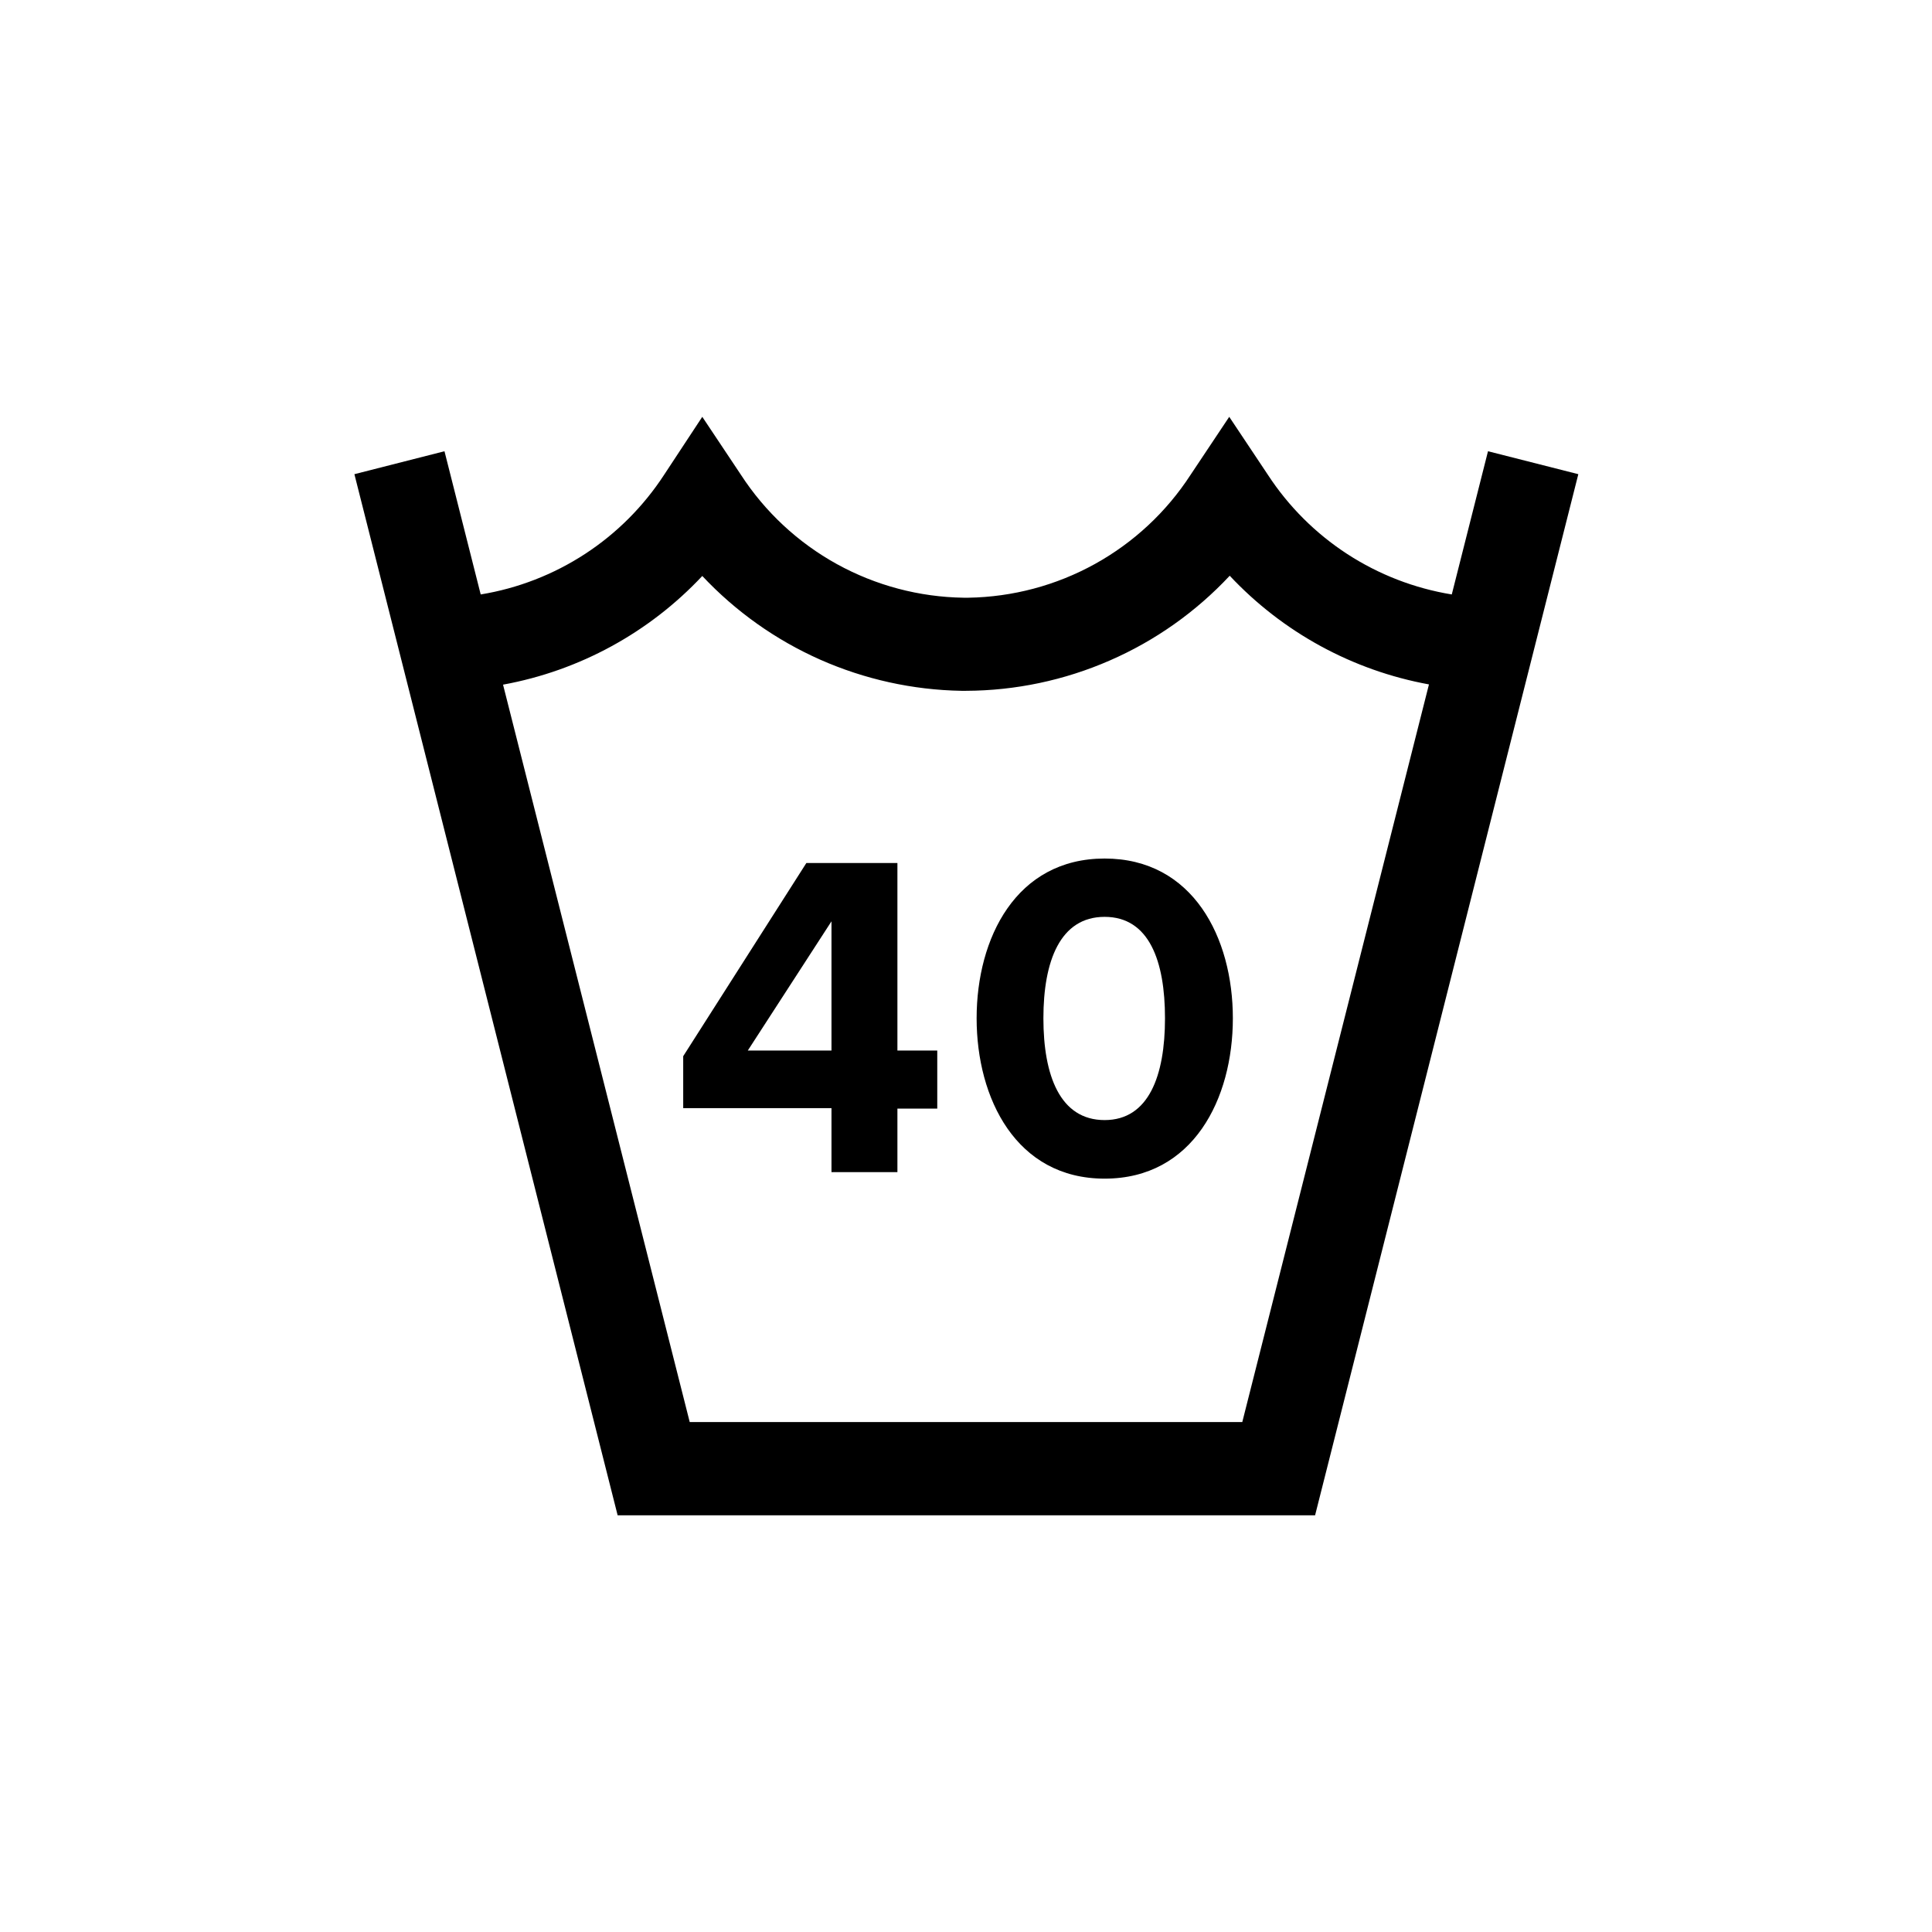
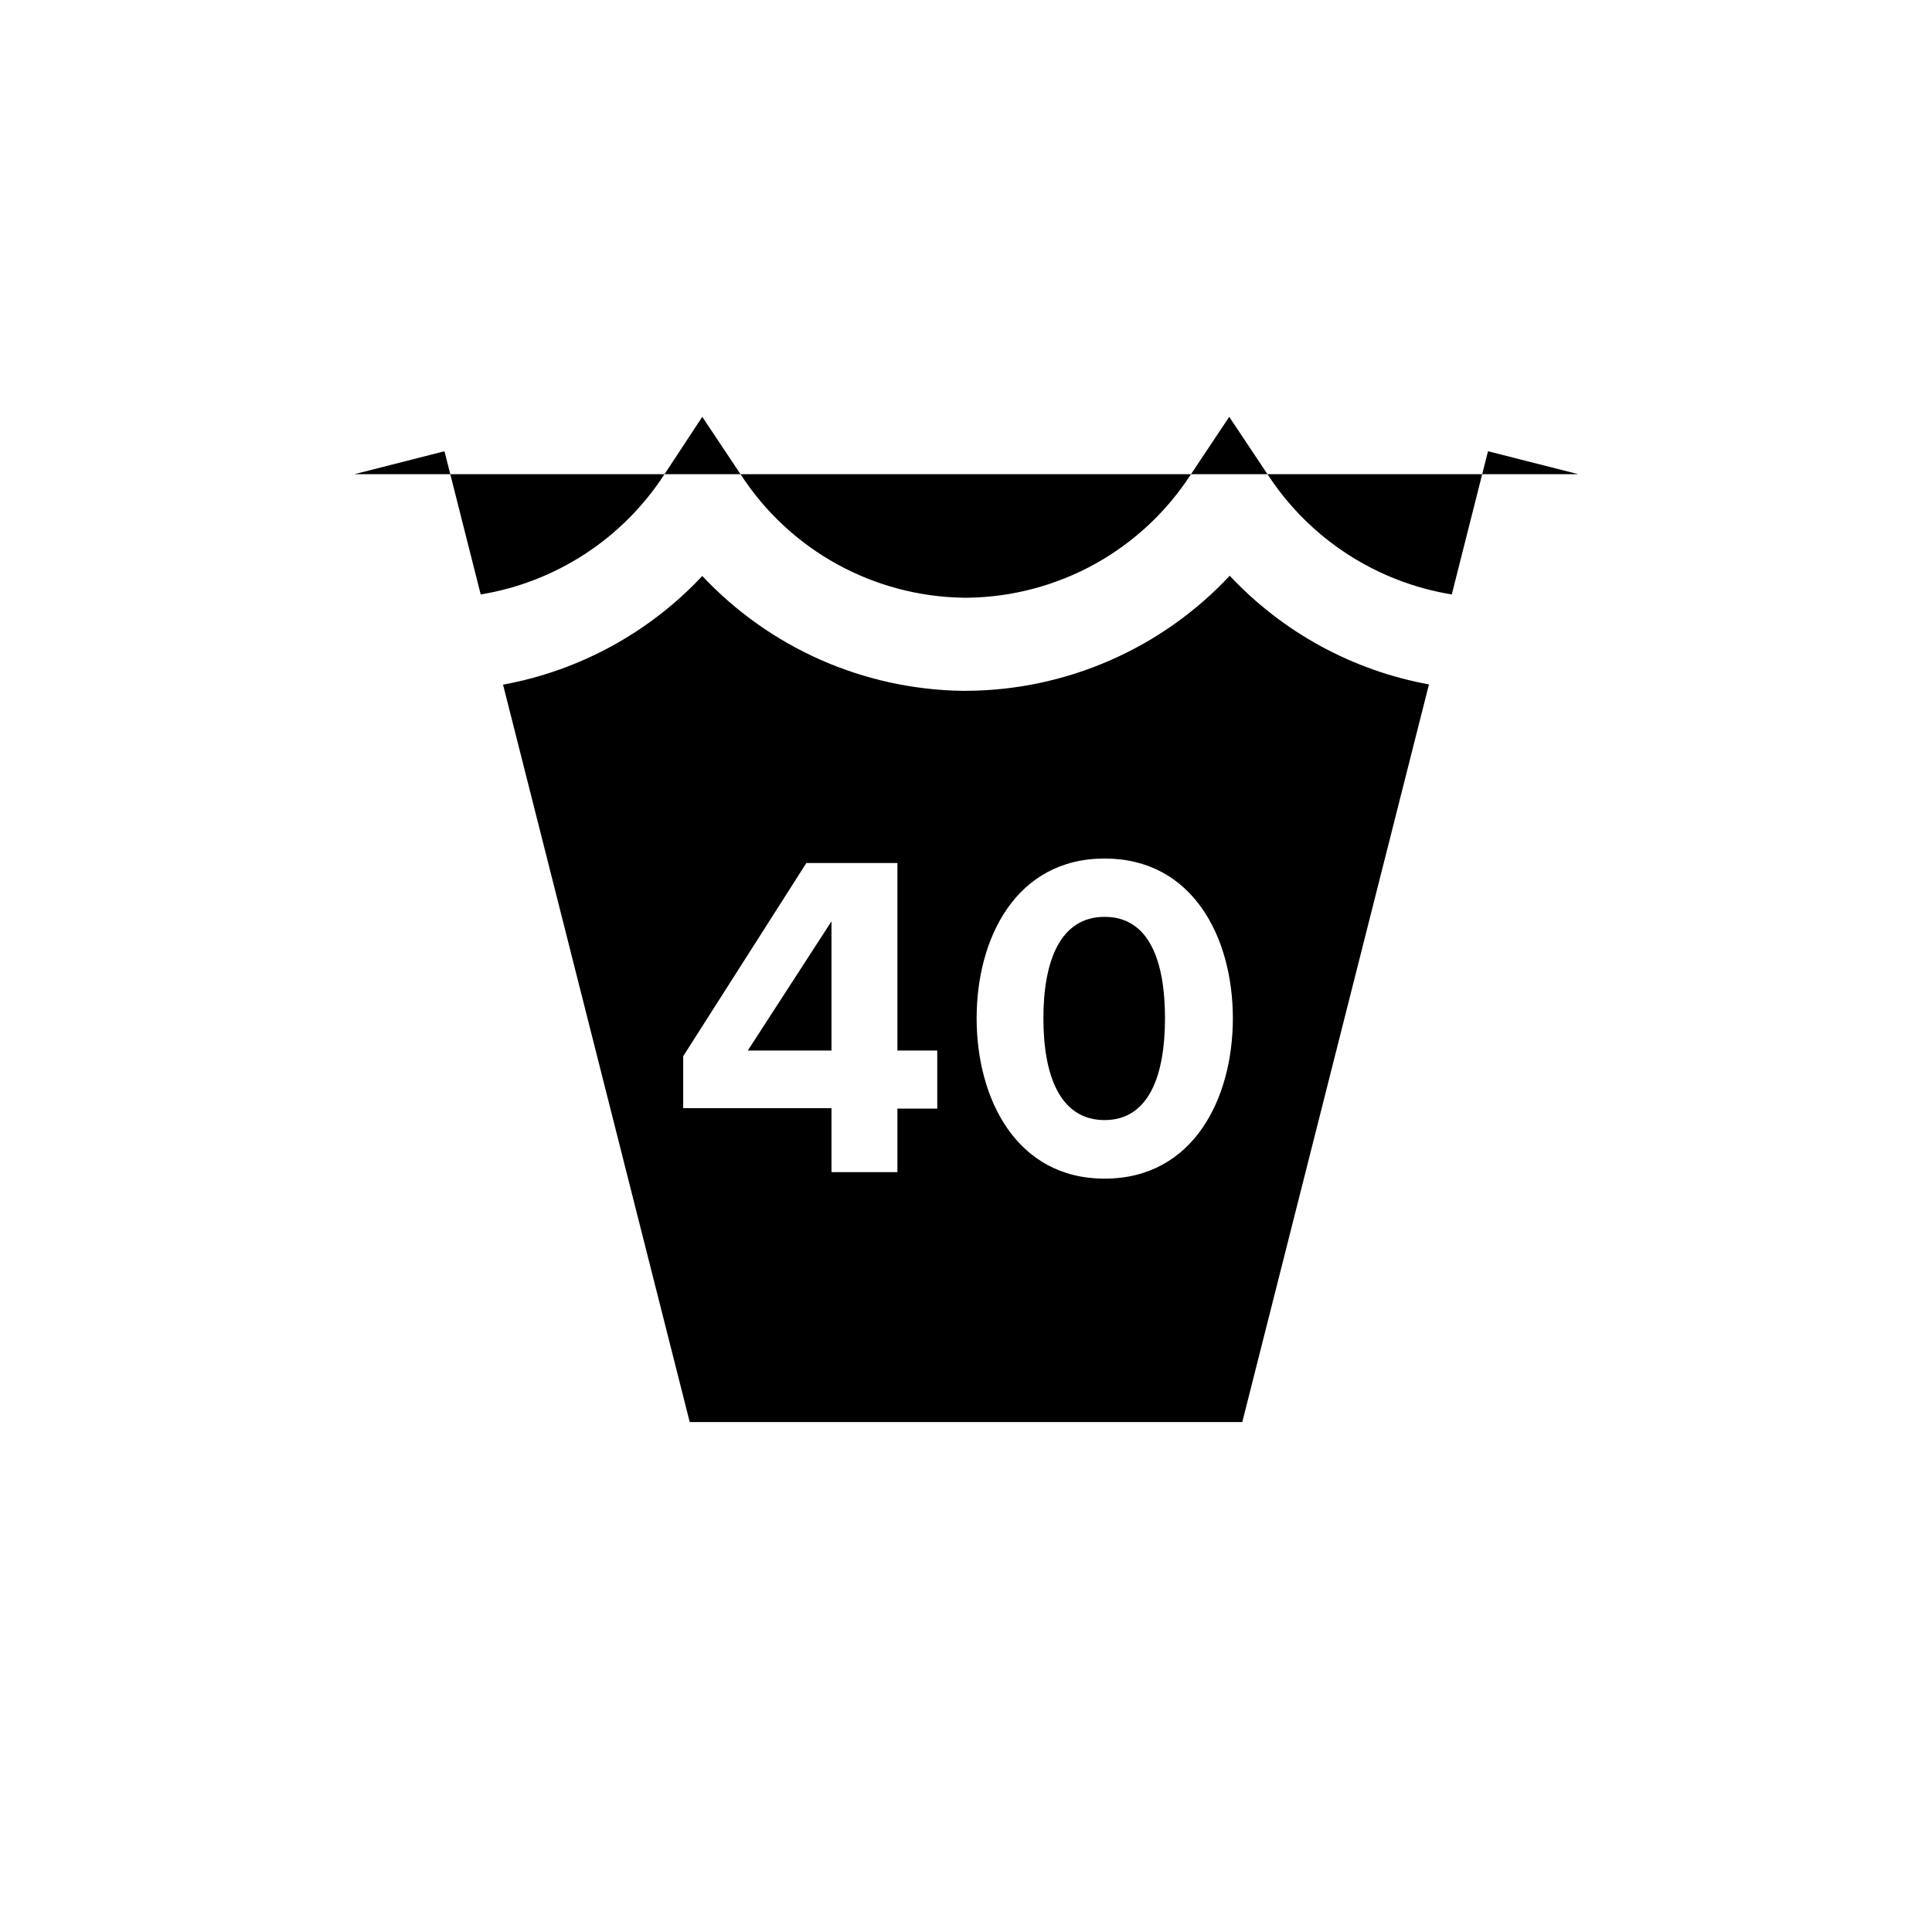
<svg xmlns="http://www.w3.org/2000/svg" fill="none" viewBox="0 0 32 32" height="32" width="32">
-   <path fill="black" d="M24.646 7.474L24.046 9.846C23.428 9.745 22.839 9.517 22.314 9.176C21.79 8.835 21.342 8.388 21 7.864L20.36 6.904L19.72 7.864C19.321 8.479 18.776 8.987 18.134 9.342C17.492 9.697 16.773 9.888 16.04 9.9H15.96C15.225 9.889 14.505 9.698 13.861 9.343C13.218 8.988 12.672 8.48 12.272 7.864L11.632 6.904L11 7.864C10.659 8.387 10.213 8.834 9.69 9.175C9.167 9.516 8.578 9.745 7.962 9.846L7.362 7.474L5.87 7.854L10.23 25.098H21.782L26.142 7.854L24.646 7.474ZM20.576 23.554H11.424L8.332 11.34C9.596 11.109 10.753 10.478 11.632 9.54C12.184 10.128 12.848 10.599 13.585 10.926C14.322 11.252 15.118 11.428 15.924 11.442H16C16.82 11.439 17.63 11.268 18.381 10.94C19.132 10.613 19.808 10.135 20.368 9.536C21.247 10.474 22.404 11.105 23.668 11.336L20.576 23.554ZM14.864 14.294H13.356L11.316 17.494V18.354H13.772V19.414H14.864V18.362H15.524V17.4H14.864V14.294ZM13.772 17.4H12.386L13.772 15.26V17.4ZM18.296 14.22C16.828 14.22 16.176 15.54 16.176 16.866C16.176 18.192 16.83 19.522 18.296 19.522C19.762 19.522 20.42 18.2 20.42 16.866C20.42 15.532 19.76 14.22 18.296 14.22ZM18.296 18.552C17.556 18.552 17.282 17.812 17.282 16.866C17.282 15.92 17.558 15.186 18.296 15.186C19.034 15.186 19.296 15.918 19.296 16.866C19.296 17.814 19.028 18.552 18.296 18.552Z" />
+   <path fill="black" d="M24.646 7.474L24.046 9.846C23.428 9.745 22.839 9.517 22.314 9.176C21.79 8.835 21.342 8.388 21 7.864L20.36 6.904L19.72 7.864C19.321 8.479 18.776 8.987 18.134 9.342C17.492 9.697 16.773 9.888 16.04 9.9H15.96C15.225 9.889 14.505 9.698 13.861 9.343C13.218 8.988 12.672 8.48 12.272 7.864L11.632 6.904L11 7.864C10.659 8.387 10.213 8.834 9.69 9.175C9.167 9.516 8.578 9.745 7.962 9.846L7.362 7.474L5.87 7.854H21.782L26.142 7.854L24.646 7.474ZM20.576 23.554H11.424L8.332 11.34C9.596 11.109 10.753 10.478 11.632 9.54C12.184 10.128 12.848 10.599 13.585 10.926C14.322 11.252 15.118 11.428 15.924 11.442H16C16.82 11.439 17.63 11.268 18.381 10.94C19.132 10.613 19.808 10.135 20.368 9.536C21.247 10.474 22.404 11.105 23.668 11.336L20.576 23.554ZM14.864 14.294H13.356L11.316 17.494V18.354H13.772V19.414H14.864V18.362H15.524V17.4H14.864V14.294ZM13.772 17.4H12.386L13.772 15.26V17.4ZM18.296 14.22C16.828 14.22 16.176 15.54 16.176 16.866C16.176 18.192 16.83 19.522 18.296 19.522C19.762 19.522 20.42 18.2 20.42 16.866C20.42 15.532 19.76 14.22 18.296 14.22ZM18.296 18.552C17.556 18.552 17.282 17.812 17.282 16.866C17.282 15.92 17.558 15.186 18.296 15.186C19.034 15.186 19.296 15.918 19.296 16.866C19.296 17.814 19.028 18.552 18.296 18.552Z" />
</svg>